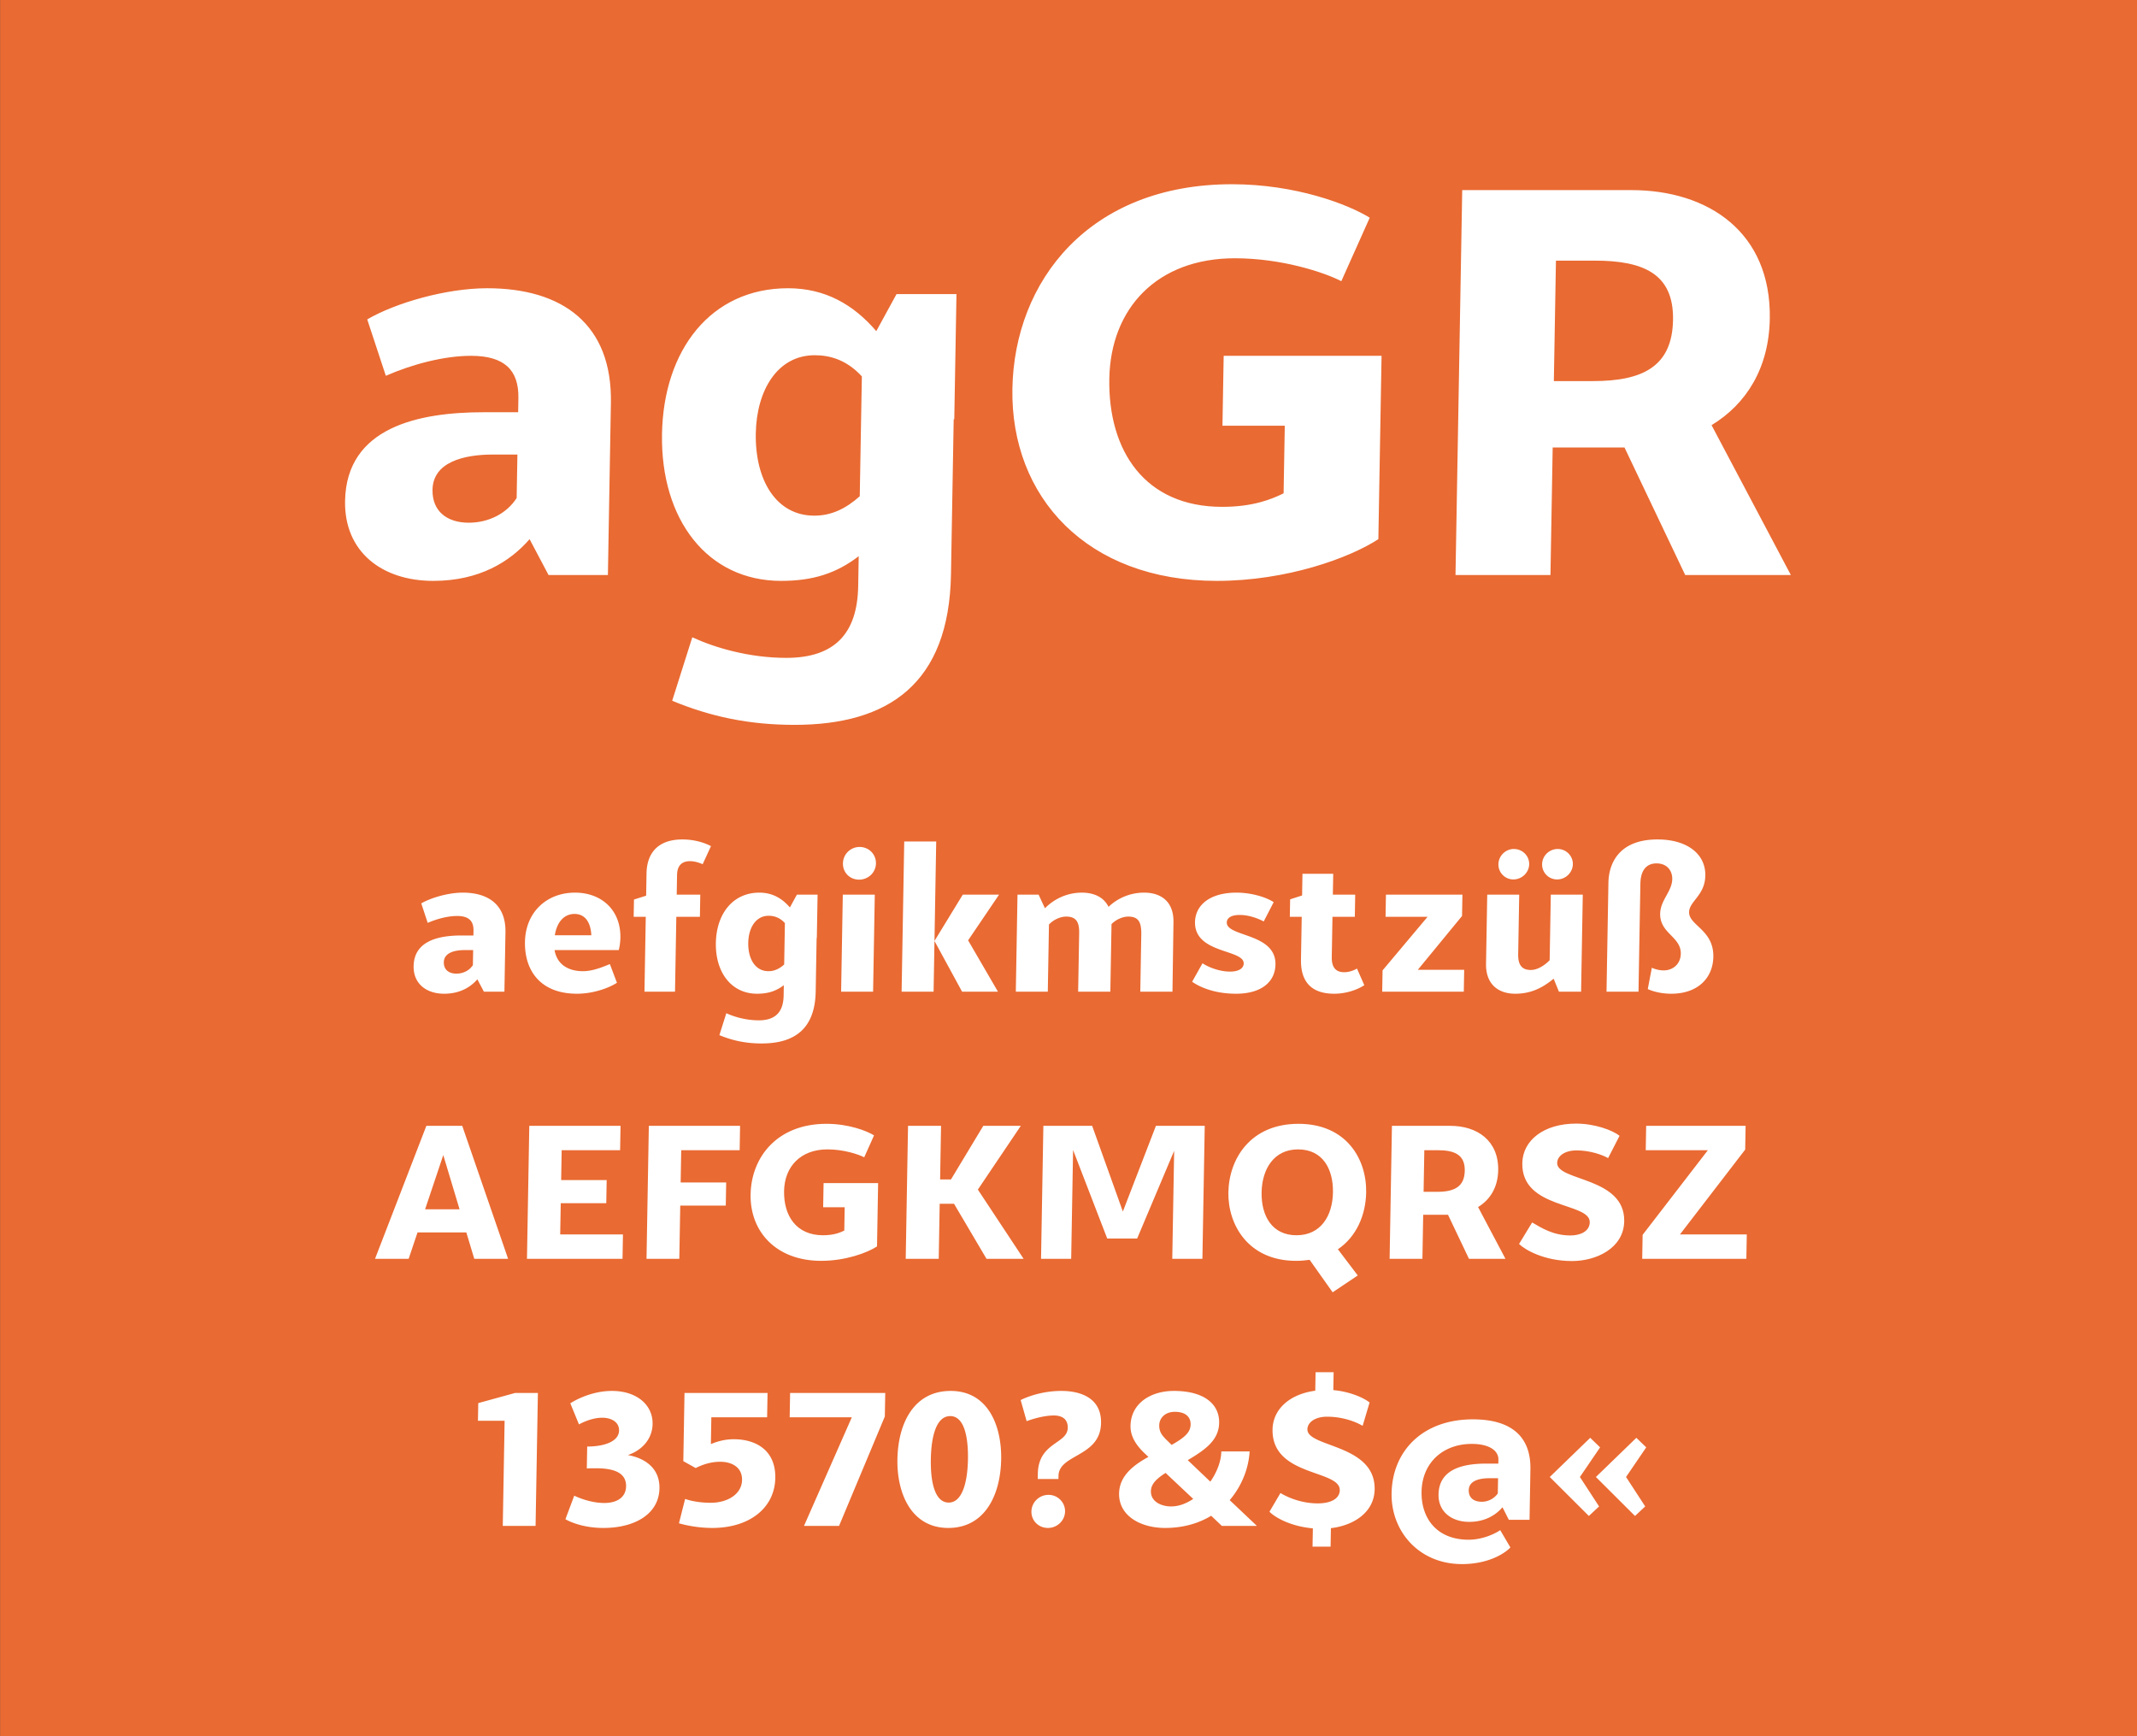
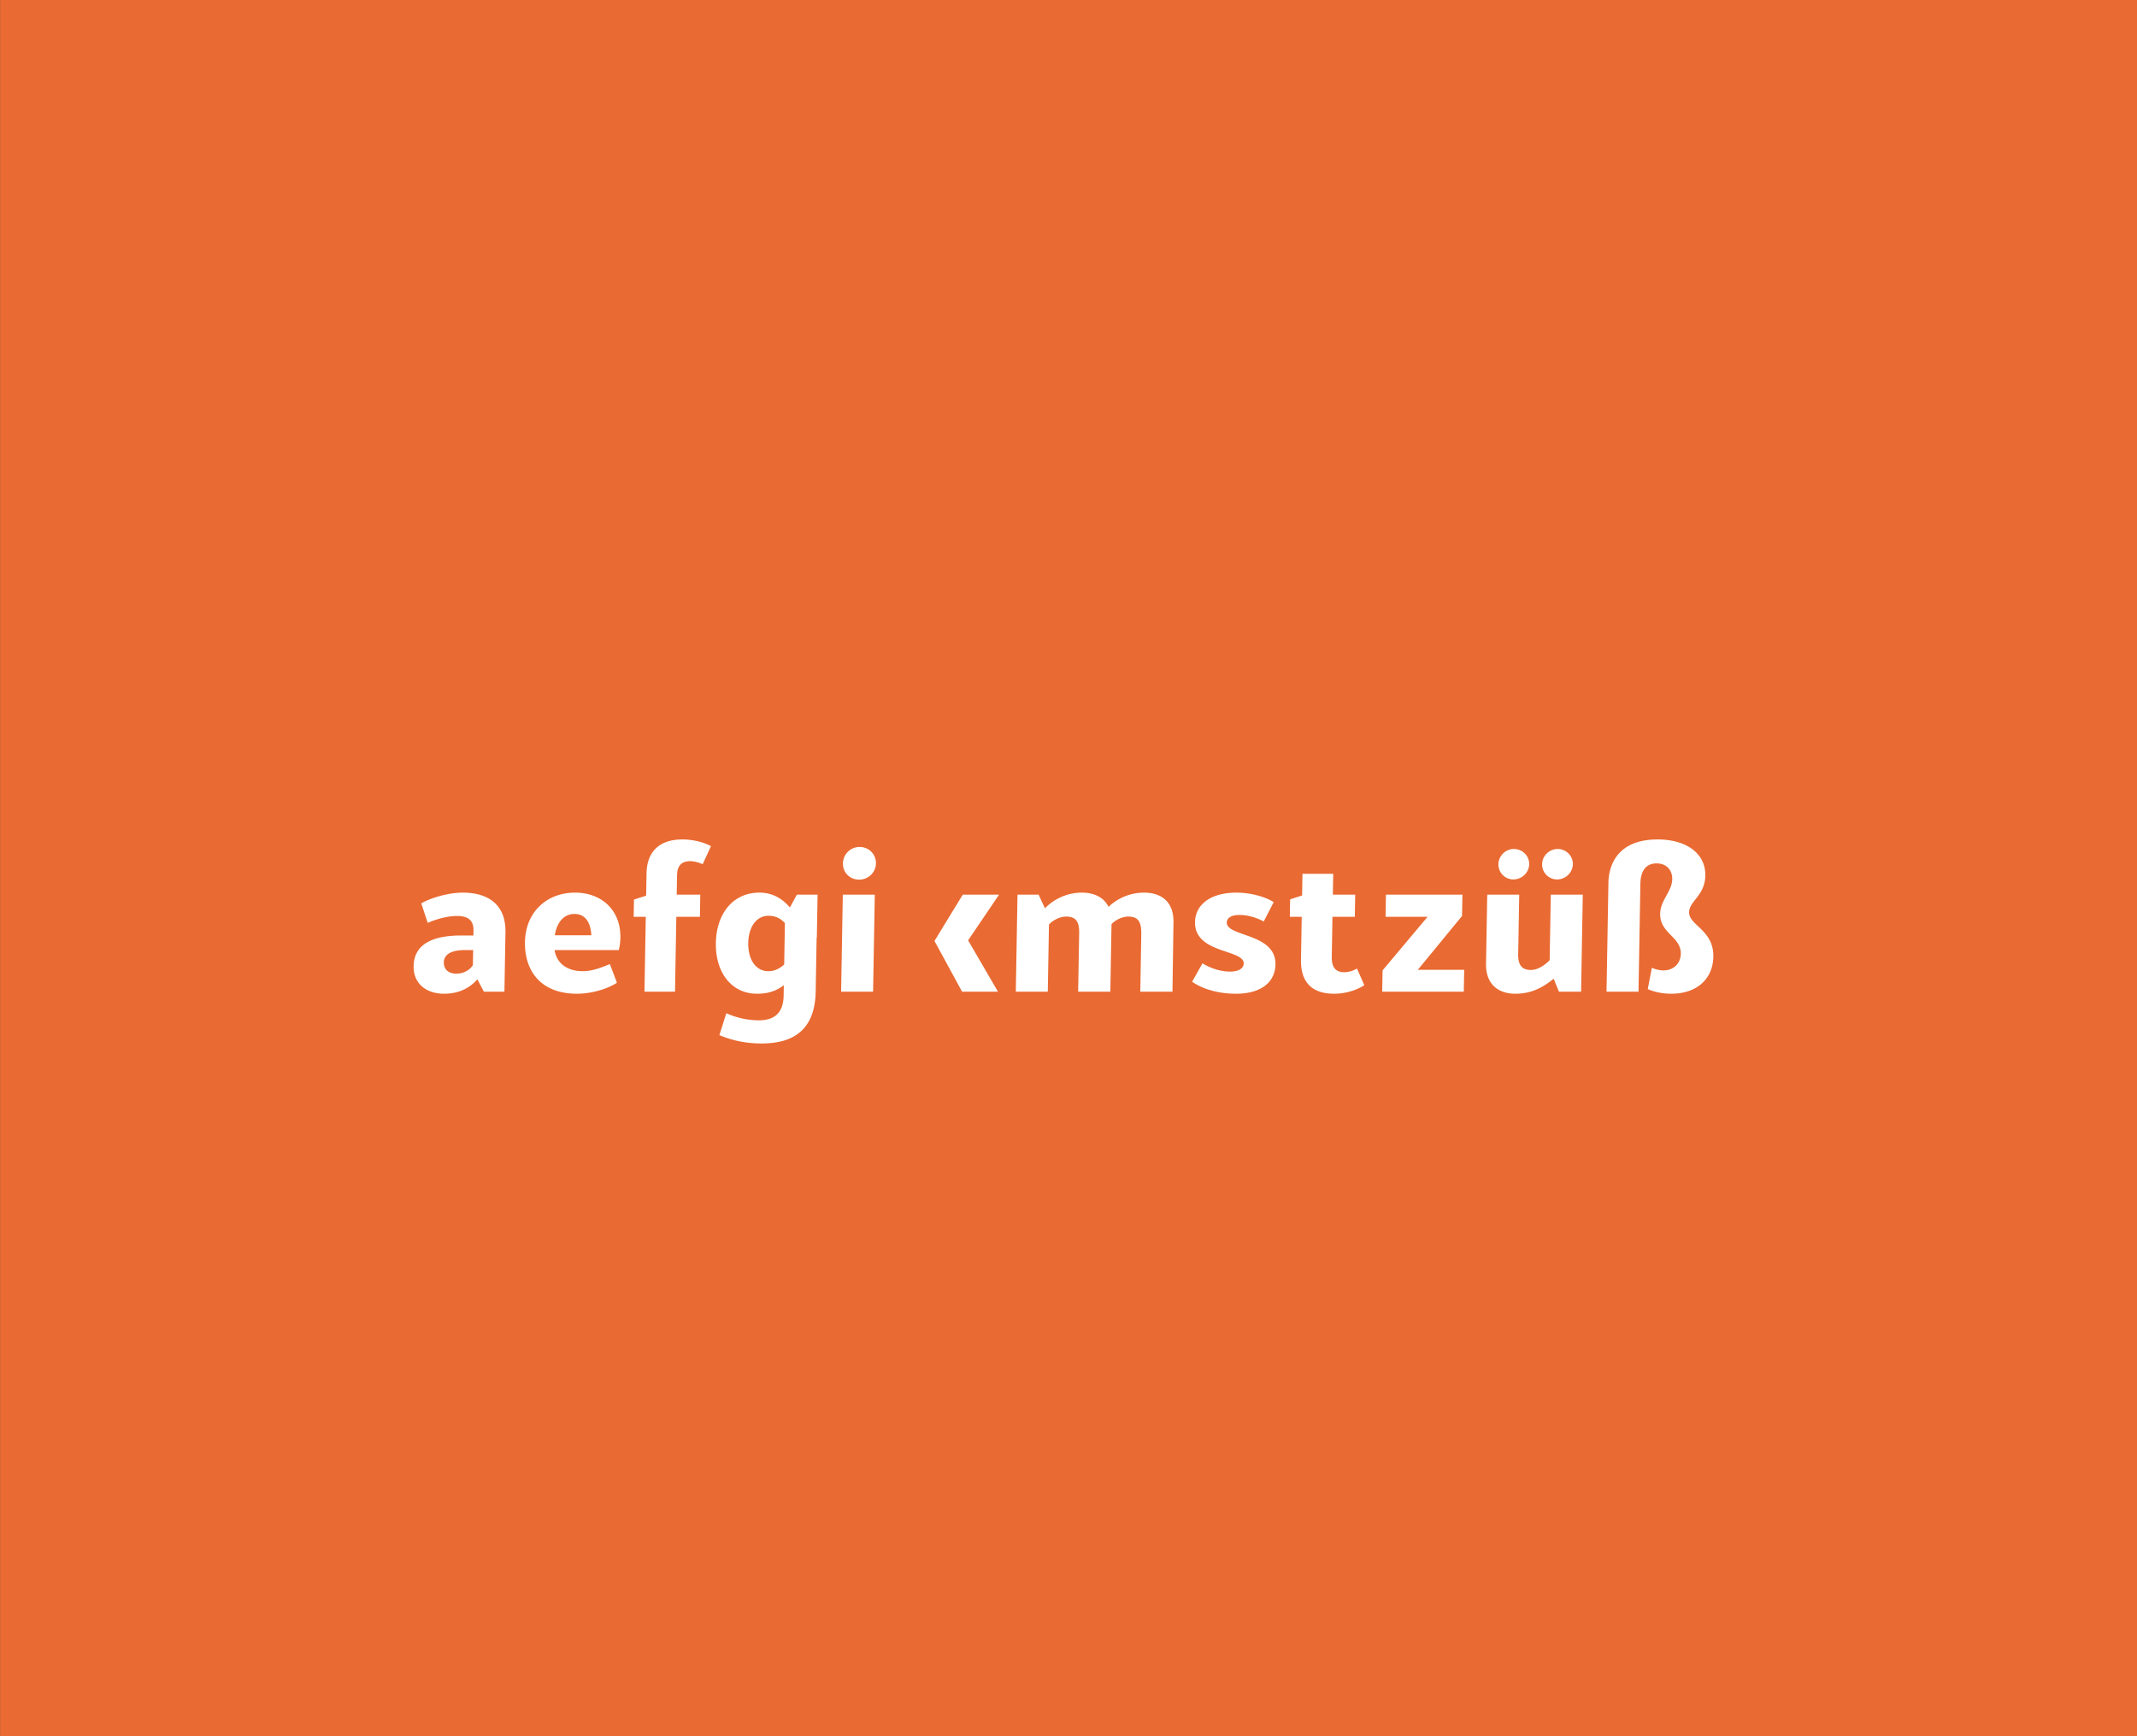
<svg xmlns="http://www.w3.org/2000/svg" viewBox="0 0 400 325" fill-rule="evenodd" clip-rule="evenodd" stroke-linejoin="round" stroke-miterlimit="2">
  <rect x="0" y="0" width="400" height="325" fill="#333333" stroke="none" />
  <path fill="#024b74" fill-rule="nonzero" d="M.014 0H400v324.974H.014z" />
  <path fill="#e96a32" fill-rule="nonzero" d="M.014 0H400v324.974H.014z" />
-   <path d="M102.676 107.635h11.11l.562-32.23c.256-14.63-8.958-21.45-23.178-21.45-7.666 0-17.158 2.75-22.433 5.83l3.482 10.56c5.038-2.2 10.953-3.74 15.952-3.74 6.222 0 8.953 2.64 8.861 7.92l-.046 2.64h-6.444c-12.11 0-25.712 2.75-25.954 16.61-.167 9.57 6.96 14.96 16.515 14.96 8.666 0 14.396-3.63 18.024-7.81l3.549 6.71zm-21.72-15.95c.09-5.17 5.782-6.6 11.337-6.6h4.555l-.142 8.14c-1.828 2.86-5.191 4.62-8.969 4.62-4 0-6.852-2.09-6.78-6.16zM148.737 135.685c17.554 0 28.91-7.7 29.267-28.16l.507-29.04h.11l.41-23.43h-11.222l-3.787 6.93c-4.246-4.95-9.525-8.03-16.525-8.03-14.443 0-23.31 11.55-23.585 27.28-.28 16.06 8.52 27.5 22.296 27.5 6 0 10.357-1.43 14.524-4.62l-.098 5.61c-.154 8.8-4.345 13.42-13.456 13.42-6.888 0-13.299-1.87-17.597-3.85l-3.763 11.88c7.17 2.97 14.364 4.51 22.92 4.51zm-7.269-54.56c.14-8.03 4.033-14.63 11.032-14.63 2.889 0 5.984.88 8.82 3.96l-.393 22.44c-2.595 2.31-5.285 3.63-8.507 3.63-7.11 0-11.105-6.6-10.952-15.4zM227.755 108.735c13.11 0 24.85-4.29 30.245-7.81l.599-34.32h-29.553l-.228 13.09h11.665l-.22 12.65c-2.242 1.1-5.71 2.53-11.488 2.53-14.554 0-21.37-10.56-21.135-23.98.23-13.2 8.948-22.55 23.503-22.55 8.776 0 16.73 2.64 19.923 4.29l5.318-11.88c-4.067-2.53-13.89-6.27-25.777-6.27-26.775 0-40.757 18.15-41.109 38.28-.353 20.24 13.926 35.97 38.257 35.97zM272.437 107.635h17.776l.416-23.87h13.443l11.36 23.87h19.776l-14.842-28.05c6.513-3.96 10.74-10.67 10.902-19.91.282-16.17-11.467-24.09-25.91-24.09h-31.664l-1.257 72.05zm18.41-36.3l.393-22.55h7.221c9.11 0 14.846 2.42 14.694 11.11-.152 8.69-5.644 11.44-14.976 11.44h-7.333z" fill="#fff" fill-rule="nonzero" />
  <g>
-     <path d="M90.578 185.635h3.838l.195-11.134c.088-5.054-3.095-7.41-8.008-7.41-2.648 0-5.927.95-7.75 2.014l1.204 3.648c1.74-.76 3.783-1.292 5.51-1.292 2.15 0 3.093.912 3.062 2.736l-.016.912h-2.226c-4.184 0-8.883.95-8.966 5.738-.058 3.306 2.404 5.168 5.705 5.168 2.993 0 4.973-1.254 6.226-2.698l1.226 2.318zm-7.503-5.51c.031-1.786 1.997-2.28 3.916-2.28h1.574l-.05 2.812c-.63.988-1.793 1.596-3.097 1.596-1.382 0-2.367-.722-2.343-2.128zM107.996 186.015c3.224 0 6.161-1.178 7.482-2.052l-1.321-3.496c-1.16.456-3.094 1.33-5.051 1.33-2.533 0-4.817-1.102-5.304-3.952h12.013c.122-.418.292-1.33.309-2.318.09-5.168-3.537-8.436-8.488-8.436-5.335 0-9.276 3.686-9.373 9.234-.093 5.32 2.863 9.69 9.733 9.69zm-4.146-10.944c.431-2.698 1.912-3.99 3.678-3.99 2.302 0 3.072 2.052 3.154 3.99h-6.832zM121.016 163.481l-.073 4.18-2.277.722-.056 3.23h2.264l-.244 14.022h5.718l.245-14.022h4.414l.072-4.142h-4.414l.065-3.686c.032-1.824.966-2.584 2.424-2.584 1.19 0 2.37.57 2.37.57l1.556-3.382s-2.128-1.254-5.351-1.254c-4.453 0-6.644 2.432-6.713 6.346zM142.57 195.325c6.064 0 9.986-2.66 10.11-9.728l.175-10.032h.038l.141-8.094h-3.876l-1.308 2.394c-1.467-1.71-3.29-2.774-5.709-2.774-4.99 0-8.052 3.99-8.147 9.424-.097 5.548 2.943 9.5 7.702 9.5 2.072 0 3.578-.494 5.017-1.596l-.034 1.938c-.053 3.04-1.5 4.636-4.648 4.636-2.38 0-4.594-.646-6.08-1.33l-1.299 4.104c2.477 1.026 4.962 1.558 7.917 1.558zm-2.512-18.848c.049-2.774 1.393-5.054 3.811-5.054.998 0 2.068.304 3.047 1.368l-.135 7.752c-.897.798-1.826 1.254-2.94 1.254-2.455 0-3.836-2.28-3.783-5.32zM160.798 164.66c1.727 0 3.132-1.33 3.162-3.04.03-1.71-1.328-3.079-3.055-3.079a3.113 3.113 0 00-3.124 3.078c-.03 1.71 1.29 3.04 3.017 3.04zm-3.36 20.975h5.987l.317-18.164h-5.987l-.317 18.164zM168.76 185.635h5.988l.49-28.12h-5.987l-.49 28.12zm6.153-9.5l5.17 9.5h6.716l-5.59-9.614 5.792-8.55h-6.793l-5.295 8.664zM201.997 174.653l-.192 10.982h6.026l.221-12.654c.86-.874 2.097-1.406 3.133-1.406 1.88 0 2.478.988 2.437 3.344l-.187 10.716h6.025l.189-12.996c.067-3.876-2.321-5.548-5.507-5.548a9.614 9.614 0 00-6.648 2.66c-.889-1.824-2.755-2.66-4.981-2.66-2.955 0-5.358 1.33-6.921 2.926l-1.184-2.546h-3.953l-.317 18.164h5.987l.22-12.578c.86-.912 2.137-1.482 3.211-1.482 1.766 0 2.48.874 2.441 3.078zM231.351 186.015c4.836 0 7.332-2.28 7.388-5.472.104-5.928-9.16-5.13-9.112-7.866.014-.798.754-1.406 2.404-1.406 1.804 0 3.519.684 4.508 1.216l1.866-3.61c-1.213-.836-3.998-1.786-6.954-1.786-5.066 0-7.717 2.394-7.772 5.51-.104 5.966 9.162 5.054 9.115 7.752-.016.874-.871 1.52-2.56 1.52-1.727 0-3.75-.646-5.154-1.558l-1.941 3.458c1.744 1.216 4.566 2.242 8.212 2.242zM241.428 171.613h2.226l-.14 8.018c-.069 3.952 1.77 6.384 6.221 6.384 2.15 0 4.234-.684 5.632-1.596L254 181.303c-.582.342-1.47.684-2.391.684-1.459 0-2.367-.76-2.33-2.85l.131-7.524h4.184l.072-4.142h-4.184l.069-3.914h-5.757l-.071 4.066-2.239.722-.057 3.268zM258.717 185.635h15.275l.072-4.104h-8.674l8.274-10.07.07-3.99h-14.316l-.073 4.142h7.868l-8.426 10.032-.07 3.99zM283.619 186.015c2.763 0 4.93-.95 7.188-2.812l.993 2.432h4.146l.317-18.164h-5.988l-.214 12.274c-1.094 1.102-2.373 1.824-3.524 1.824-1.804 0-2.4-1.102-2.367-2.964l.195-11.134h-5.988l-.225 12.92c-.068 3.876 2.32 5.624 5.467 5.624zm-3.146-24.244a2.793 2.793 0 002.79 2.85c1.612 0 2.94-1.292 2.967-2.85.027-1.558-1.255-2.85-2.867-2.85-1.574 0-2.863 1.292-2.89 2.85zm8.175 0a2.801 2.801 0 002.828 2.85c1.574 0 2.901-1.292 2.929-2.85.027-1.558-1.255-2.85-2.83-2.85-1.611 0-2.9 1.292-2.927 2.85zM312.826 186.015c4.99 0 7.805-2.964 7.874-6.916.088-5.054-4.58-5.852-4.537-8.36.036-2.052 2.971-3.116 3.036-6.84.072-4.104-3.49-6.764-8.94-6.764-7.445 0-9.14 4.75-9.198 8.094l-.356 20.406h5.987l.353-20.216c.043-2.47 1.102-3.8 3.021-3.8 2.035 0 2.969 1.444 2.943 2.926-.041 2.356-2.218 3.914-2.263 6.498-.064 3.686 3.917 4.294 3.861 7.486-.033 1.9-1.436 3.116-3.201 3.116-1.229 0-2.218-.494-2.218-.494l-.76 3.99s1.711.874 4.398.874z" fill="#fff" fill-rule="nonzero" />
+     <path d="M90.578 185.635h3.838l.195-11.134c.088-5.054-3.095-7.41-8.008-7.41-2.648 0-5.927.95-7.75 2.014l1.204 3.648c1.74-.76 3.783-1.292 5.51-1.292 2.15 0 3.093.912 3.062 2.736l-.016.912h-2.226c-4.184 0-8.883.95-8.966 5.738-.058 3.306 2.404 5.168 5.705 5.168 2.993 0 4.973-1.254 6.226-2.698l1.226 2.318zm-7.503-5.51c.031-1.786 1.997-2.28 3.916-2.28h1.574l-.05 2.812c-.63.988-1.793 1.596-3.097 1.596-1.382 0-2.367-.722-2.343-2.128zM107.996 186.015c3.224 0 6.161-1.178 7.482-2.052l-1.321-3.496c-1.16.456-3.094 1.33-5.051 1.33-2.533 0-4.817-1.102-5.304-3.952h12.013c.122-.418.292-1.33.309-2.318.09-5.168-3.537-8.436-8.488-8.436-5.335 0-9.276 3.686-9.373 9.234-.093 5.32 2.863 9.69 9.733 9.69zm-4.146-10.944c.431-2.698 1.912-3.99 3.678-3.99 2.302 0 3.072 2.052 3.154 3.99h-6.832zM121.016 163.481l-.073 4.18-2.277.722-.056 3.23h2.264l-.244 14.022h5.718l.245-14.022h4.414l.072-4.142h-4.414l.065-3.686c.032-1.824.966-2.584 2.424-2.584 1.19 0 2.37.57 2.37.57l1.556-3.382s-2.128-1.254-5.351-1.254c-4.453 0-6.644 2.432-6.713 6.346zM142.57 195.325c6.064 0 9.986-2.66 10.11-9.728l.175-10.032h.038l.141-8.094h-3.876l-1.308 2.394c-1.467-1.71-3.29-2.774-5.709-2.774-4.99 0-8.052 3.99-8.147 9.424-.097 5.548 2.943 9.5 7.702 9.5 2.072 0 3.578-.494 5.017-1.596l-.034 1.938c-.053 3.04-1.5 4.636-4.648 4.636-2.38 0-4.594-.646-6.08-1.33l-1.299 4.104c2.477 1.026 4.962 1.558 7.917 1.558zm-2.512-18.848c.049-2.774 1.393-5.054 3.811-5.054.998 0 2.068.304 3.047 1.368l-.135 7.752c-.897.798-1.826 1.254-2.94 1.254-2.455 0-3.836-2.28-3.783-5.32zM160.798 164.66c1.727 0 3.132-1.33 3.162-3.04.03-1.71-1.328-3.079-3.055-3.079a3.113 3.113 0 00-3.124 3.078c-.03 1.71 1.29 3.04 3.017 3.04zm-3.36 20.975h5.987l.317-18.164h-5.987l-.317 18.164zM168.76 185.635h5.988h-5.987l-.49 28.12zm6.153-9.5l5.17 9.5h6.716l-5.59-9.614 5.792-8.55h-6.793l-5.295 8.664zM201.997 174.653l-.192 10.982h6.026l.221-12.654c.86-.874 2.097-1.406 3.133-1.406 1.88 0 2.478.988 2.437 3.344l-.187 10.716h6.025l.189-12.996c.067-3.876-2.321-5.548-5.507-5.548a9.614 9.614 0 00-6.648 2.66c-.889-1.824-2.755-2.66-4.981-2.66-2.955 0-5.358 1.33-6.921 2.926l-1.184-2.546h-3.953l-.317 18.164h5.987l.22-12.578c.86-.912 2.137-1.482 3.211-1.482 1.766 0 2.48.874 2.441 3.078zM231.351 186.015c4.836 0 7.332-2.28 7.388-5.472.104-5.928-9.16-5.13-9.112-7.866.014-.798.754-1.406 2.404-1.406 1.804 0 3.519.684 4.508 1.216l1.866-3.61c-1.213-.836-3.998-1.786-6.954-1.786-5.066 0-7.717 2.394-7.772 5.51-.104 5.966 9.162 5.054 9.115 7.752-.016.874-.871 1.52-2.56 1.52-1.727 0-3.75-.646-5.154-1.558l-1.941 3.458c1.744 1.216 4.566 2.242 8.212 2.242zM241.428 171.613h2.226l-.14 8.018c-.069 3.952 1.77 6.384 6.221 6.384 2.15 0 4.234-.684 5.632-1.596L254 181.303c-.582.342-1.47.684-2.391.684-1.459 0-2.367-.76-2.33-2.85l.131-7.524h4.184l.072-4.142h-4.184l.069-3.914h-5.757l-.071 4.066-2.239.722-.057 3.268zM258.717 185.635h15.275l.072-4.104h-8.674l8.274-10.07.07-3.99h-14.316l-.073 4.142h7.868l-8.426 10.032-.07 3.99zM283.619 186.015c2.763 0 4.93-.95 7.188-2.812l.993 2.432h4.146l.317-18.164h-5.988l-.214 12.274c-1.094 1.102-2.373 1.824-3.524 1.824-1.804 0-2.4-1.102-2.367-2.964l.195-11.134h-5.988l-.225 12.92c-.068 3.876 2.32 5.624 5.467 5.624zm-3.146-24.244a2.793 2.793 0 002.79 2.85c1.612 0 2.94-1.292 2.967-2.85.027-1.558-1.255-2.85-2.867-2.85-1.574 0-2.863 1.292-2.89 2.85zm8.175 0a2.801 2.801 0 002.828 2.85c1.574 0 2.901-1.292 2.929-2.85.027-1.558-1.255-2.85-2.83-2.85-1.611 0-2.9 1.292-2.927 2.85zM312.826 186.015c4.99 0 7.805-2.964 7.874-6.916.088-5.054-4.58-5.852-4.537-8.36.036-2.052 2.971-3.116 3.036-6.84.072-4.104-3.49-6.764-8.94-6.764-7.445 0-9.14 4.75-9.198 8.094l-.356 20.406h5.987l.353-20.216c.043-2.47 1.102-3.8 3.021-3.8 2.035 0 2.969 1.444 2.943 2.926-.041 2.356-2.218 3.914-2.263 6.498-.064 3.686 3.917 4.294 3.861 7.486-.033 1.9-1.436 3.116-3.201 3.116-1.229 0-2.218-.494-2.218-.494l-.76 3.99s1.711.874 4.398.874z" fill="#fff" fill-rule="nonzero" />
  </g>
  <g>
-     <path d="M70.198 235.635h6.294l1.66-4.94h9.134l1.488 4.94h6.332l-8.584-24.89h-6.717l-9.607 24.89zm9.373-9.272l3.4-10.146 3.048 10.146H79.57zM98.637 235.635h17.886l.08-4.56h-11.745l.102-5.852h8.52l.076-4.332h-8.52l.097-5.586h10.938l.08-4.56h-17.08l-.434 24.89zM121.013 235.635h6.14l.175-9.956h8.52l.076-4.332h-8.52l.105-6.042h10.938l.08-4.56h-17.08l-.434 24.89zM153.71 236.015c4.529 0 8.585-1.482 10.448-2.698l.207-11.856h-10.209l-.079 4.522h4.03l-.076 4.37c-.774.38-1.973.874-3.969.874-5.027 0-7.382-3.648-7.3-8.284.079-4.56 3.09-7.79 8.118-7.79 3.032 0 5.78.912 6.883 1.482l1.837-4.104c-1.405-.874-4.798-2.166-8.905-2.166-9.25 0-14.08 6.27-14.201 13.224-.122 6.992 4.81 12.426 13.216 12.426zM184.651 235.635h6.947l-8.563-12.958 8.038-11.932h-7.024l-6.047 10.032h-2.034l.175-10.032h-6.18l-.434 24.89h6.18l.18-10.298h2.686l6.076 10.298zM194.86 235.635h5.642l.356-20.368 6.388 16.568h5.604l6.926-16.416-.353 20.216h5.642l.435-24.89h-9.135l-6.19 16.036-5.746-16.036h-9.134l-.435 24.89zM242.598 236.015c.883 0 1.767-.076 2.537-.19l4.307 6.08 4.7-3.154-3.715-4.902c3.535-2.394 5.218-6.498 5.29-10.64.11-6.232-3.69-12.844-12.671-12.844s-13.01 6.536-13.12 12.844c-.105 6.004 3.691 12.806 12.672 12.806zm-6.454-12.806c.077-4.408 2.328-8.056 6.818-8.056 4.606 0 6.615 3.648 6.538 8.056-.077 4.408-2.29 8.018-6.818 8.018-4.567 0-6.615-3.61-6.538-8.018zM260.106 235.635h6.14l.145-8.246h4.644l3.924 8.246h6.832l-5.127-9.69c2.25-1.368 3.71-3.686 3.766-6.878.097-5.586-3.962-8.322-8.951-8.322H260.54l-.435 24.89zm6.36-12.54l.136-7.79h2.494c3.148 0 5.129.836 5.076 3.838-.052 3.002-1.95 3.952-5.173 3.952h-2.533zM294.255 236.053c4.529 0 9.675-2.394 9.763-7.448.146-8.322-12.611-7.486-12.551-10.906.022-1.292 1.384-2.356 3.648-2.356 2.495 0 4.86.836 5.886 1.444l2.145-4.18c-1.287-1.026-4.604-2.28-8.135-2.28-6.026 0-9.995 3.116-10.07 7.41-.152 8.702 12.693 7.258 12.626 11.058-.03 1.71-1.77 2.47-3.612 2.47-3.263 0-5.463-1.444-7.173-2.432l-2.45 4.028c1.094 1.064 4.665 3.192 9.923 3.192zM307.384 235.635h19.497l.08-4.56h-12.512l12.213-15.884.078-4.446h-18.614l-.08 4.56h11.63l-12.213 15.846-.079 4.484z" fill="#fff" fill-rule="nonzero" />
-   </g>
+     </g>
  <g>
-     <path d="M94.108 285.635h6.14l.435-24.89h-4.26l-6.904 1.9-.057 3.306h4.99l-.344 19.684zM112.945 286.015c5.95 0 10.41-2.66 10.492-7.41.068-3.876-2.855-5.7-5.916-6.232 2.509-.836 4.579-2.888 4.63-5.814.063-3.61-3-6.194-7.606-6.194-4.376 0-7.794 2.318-7.794 2.318l1.62 3.952s2.133-1.254 4.359-1.254c1.574 0 3.173.722 3.144 2.394-.038 2.166-3.008 3.002-5.963 3.002l-.072 4.104c.5-.038 1.229-.038 1.69-.038 3.262 0 5.705.76 5.66 3.382-.036 2.014-1.629 3.116-4.085 3.116-2.917 0-5.618-1.368-5.618-1.368l-1.65 4.408s2.619 1.634 7.11 1.634zM133.325 286.015c6.985 0 11.695-3.762 11.793-9.348.09-5.206-3.635-7.258-7.78-7.258-1.42 0-2.845.304-4.276.912l.087-5.016h10.44l.08-4.56h-15.545l-.222 12.768 2.318 1.292c1.472-.76 3.053-1.178 4.588-1.178 2.073 0 4.128.95 4.085 3.42-.045 2.622-2.684 4.256-5.87 4.256-2.955 0-4.784-.722-4.784-.722l-1.154 4.56s2.748.874 6.24.874zM150.488 285.635h6.563l8.57-20.482.078-4.408H147.89l-.08 4.56h11.63l-8.952 20.33zM177.5 286.015c6.794 0 9.779-6.08 9.897-12.844.112-6.422-2.54-12.806-9.449-12.806-6.831 0-9.852 5.966-9.972 12.806-.11 6.346 2.578 12.844 9.525 12.844zm-3.268-12.844c.078-4.446 1.063-8.094 3.634-8.094 2.687 0 3.383 4.104 3.313 8.094-.078 4.484-1.14 8.094-3.595 8.094-2.687 0-3.422-4.066-3.352-8.094zM194.258 275.87l-.017.987h3.876l.011-.646c.148-4.066 7.852-3.458 7.963-9.842.082-4.674-3.81-6.004-7.417-6.004-4.453 0-7.63 1.71-7.63 1.71l1.121 3.952s2.744-1.064 5.085-1.064c1.42 0 2.638.57 2.608 2.318-.053 3.04-5.497 2.66-5.6 8.588zm-1.198 7.067c-.03 1.71 1.328 3.078 3.093 3.078 1.727 0 3.171-1.368 3.201-3.078.03-1.71-1.365-3.116-3.093-3.116-1.765 0-3.171 1.406-3.201 3.116zM218.068 286.015c3.454 0 6.31-.874 8.637-2.28l2.001 1.9h6.563l-5.097-4.826c2.312-2.698 3.56-6.042 3.729-9.12h-5.297c-.032 1.862-.836 3.914-2.056 5.662l-4.228-4.028c3.412-2.014 5.823-3.8 5.879-6.992.06-3.42-2.698-5.966-8.493-5.966-4.26 0-8.023 2.28-8.097 6.536-.037 2.128 1.238 3.838 2.748 5.244l.604.57c-2.906 1.596-5.436 3.61-5.492 6.84-.074 4.256 4.109 6.46 8.6 6.46zm-2.643-6.878c.024-1.368 1.077-2.356 2.746-3.42l5.173 4.864c-1.32.874-2.71 1.406-4.13 1.406-1.881 0-3.823-.912-3.789-2.85zm1.559-12.35c.022-1.292 1.042-2.508 2.922-2.508 2.073 0 2.976 1.026 2.953 2.356-.026 1.444-1.002 2.394-3.56 3.838l-.34-.342c-1.207-1.178-2.001-1.862-1.975-3.344zM245.739 286.091l-.06 3.42h3.378l.06-3.458c4.038-.456 8.109-2.812 8.187-7.258.148-8.512-12.644-7.828-12.585-11.248.023-1.292 1.423-2.356 3.688-2.356 2.456 0 4.9.684 6.648 1.71l1.304-4.37c-1.135-.912-3.764-2.052-6.79-2.318l.057-3.344h-3.377l-.06 3.458c-4.847.646-7.93 3.496-7.995 7.258-.154 8.854 12.65 7.486 12.582 11.362-.029 1.672-1.808 2.47-4.111 2.47-2.763 0-5.28-.912-6.99-1.938l-2.057 3.496c.98 1.026 3.867 2.736 8.121 3.116zM273.64 292.78c5.18 0 8.212-2.167 9.073-3.117l-1.9-3.23c-1.515.988-3.755 1.786-5.904 1.786-6.026 0-8.91-4.066-8.824-8.968.095-5.472 4.033-8.968 9.406-8.968 3.3 0 5.005 1.292 4.976 2.926l-.013.76h-2.226c-4.183 0-8.882.912-8.966 5.776-.058 3.268 2.481 5.13 5.744 5.13 2.878 0 4.934-1.216 6.227-2.736l1.187 2.356h3.876l.165-9.462c.106-6.042-3.483-9.348-10.775-9.348-9.403 0-15.072 5.928-15.21 13.832-.124 7.144 5.142 13.262 13.164 13.262zm1.277-13.833c.031-1.786 1.997-2.242 3.916-2.242h1.573l-.05 2.85a3.68 3.68 0 01-2.982 1.558c-1.497 0-2.482-.722-2.457-2.166zM306.036 283.773l1.912-1.786-3.588-5.51 3.78-5.548-1.849-1.786-7.573 7.334 7.318 7.296zm-15.954-7.296l7.319 7.296 1.911-1.786-3.588-5.51 3.781-5.548-1.85-1.786-7.573 7.334z" fill="#fff" fill-rule="nonzero" />
-   </g>
+     </g>
</svg>